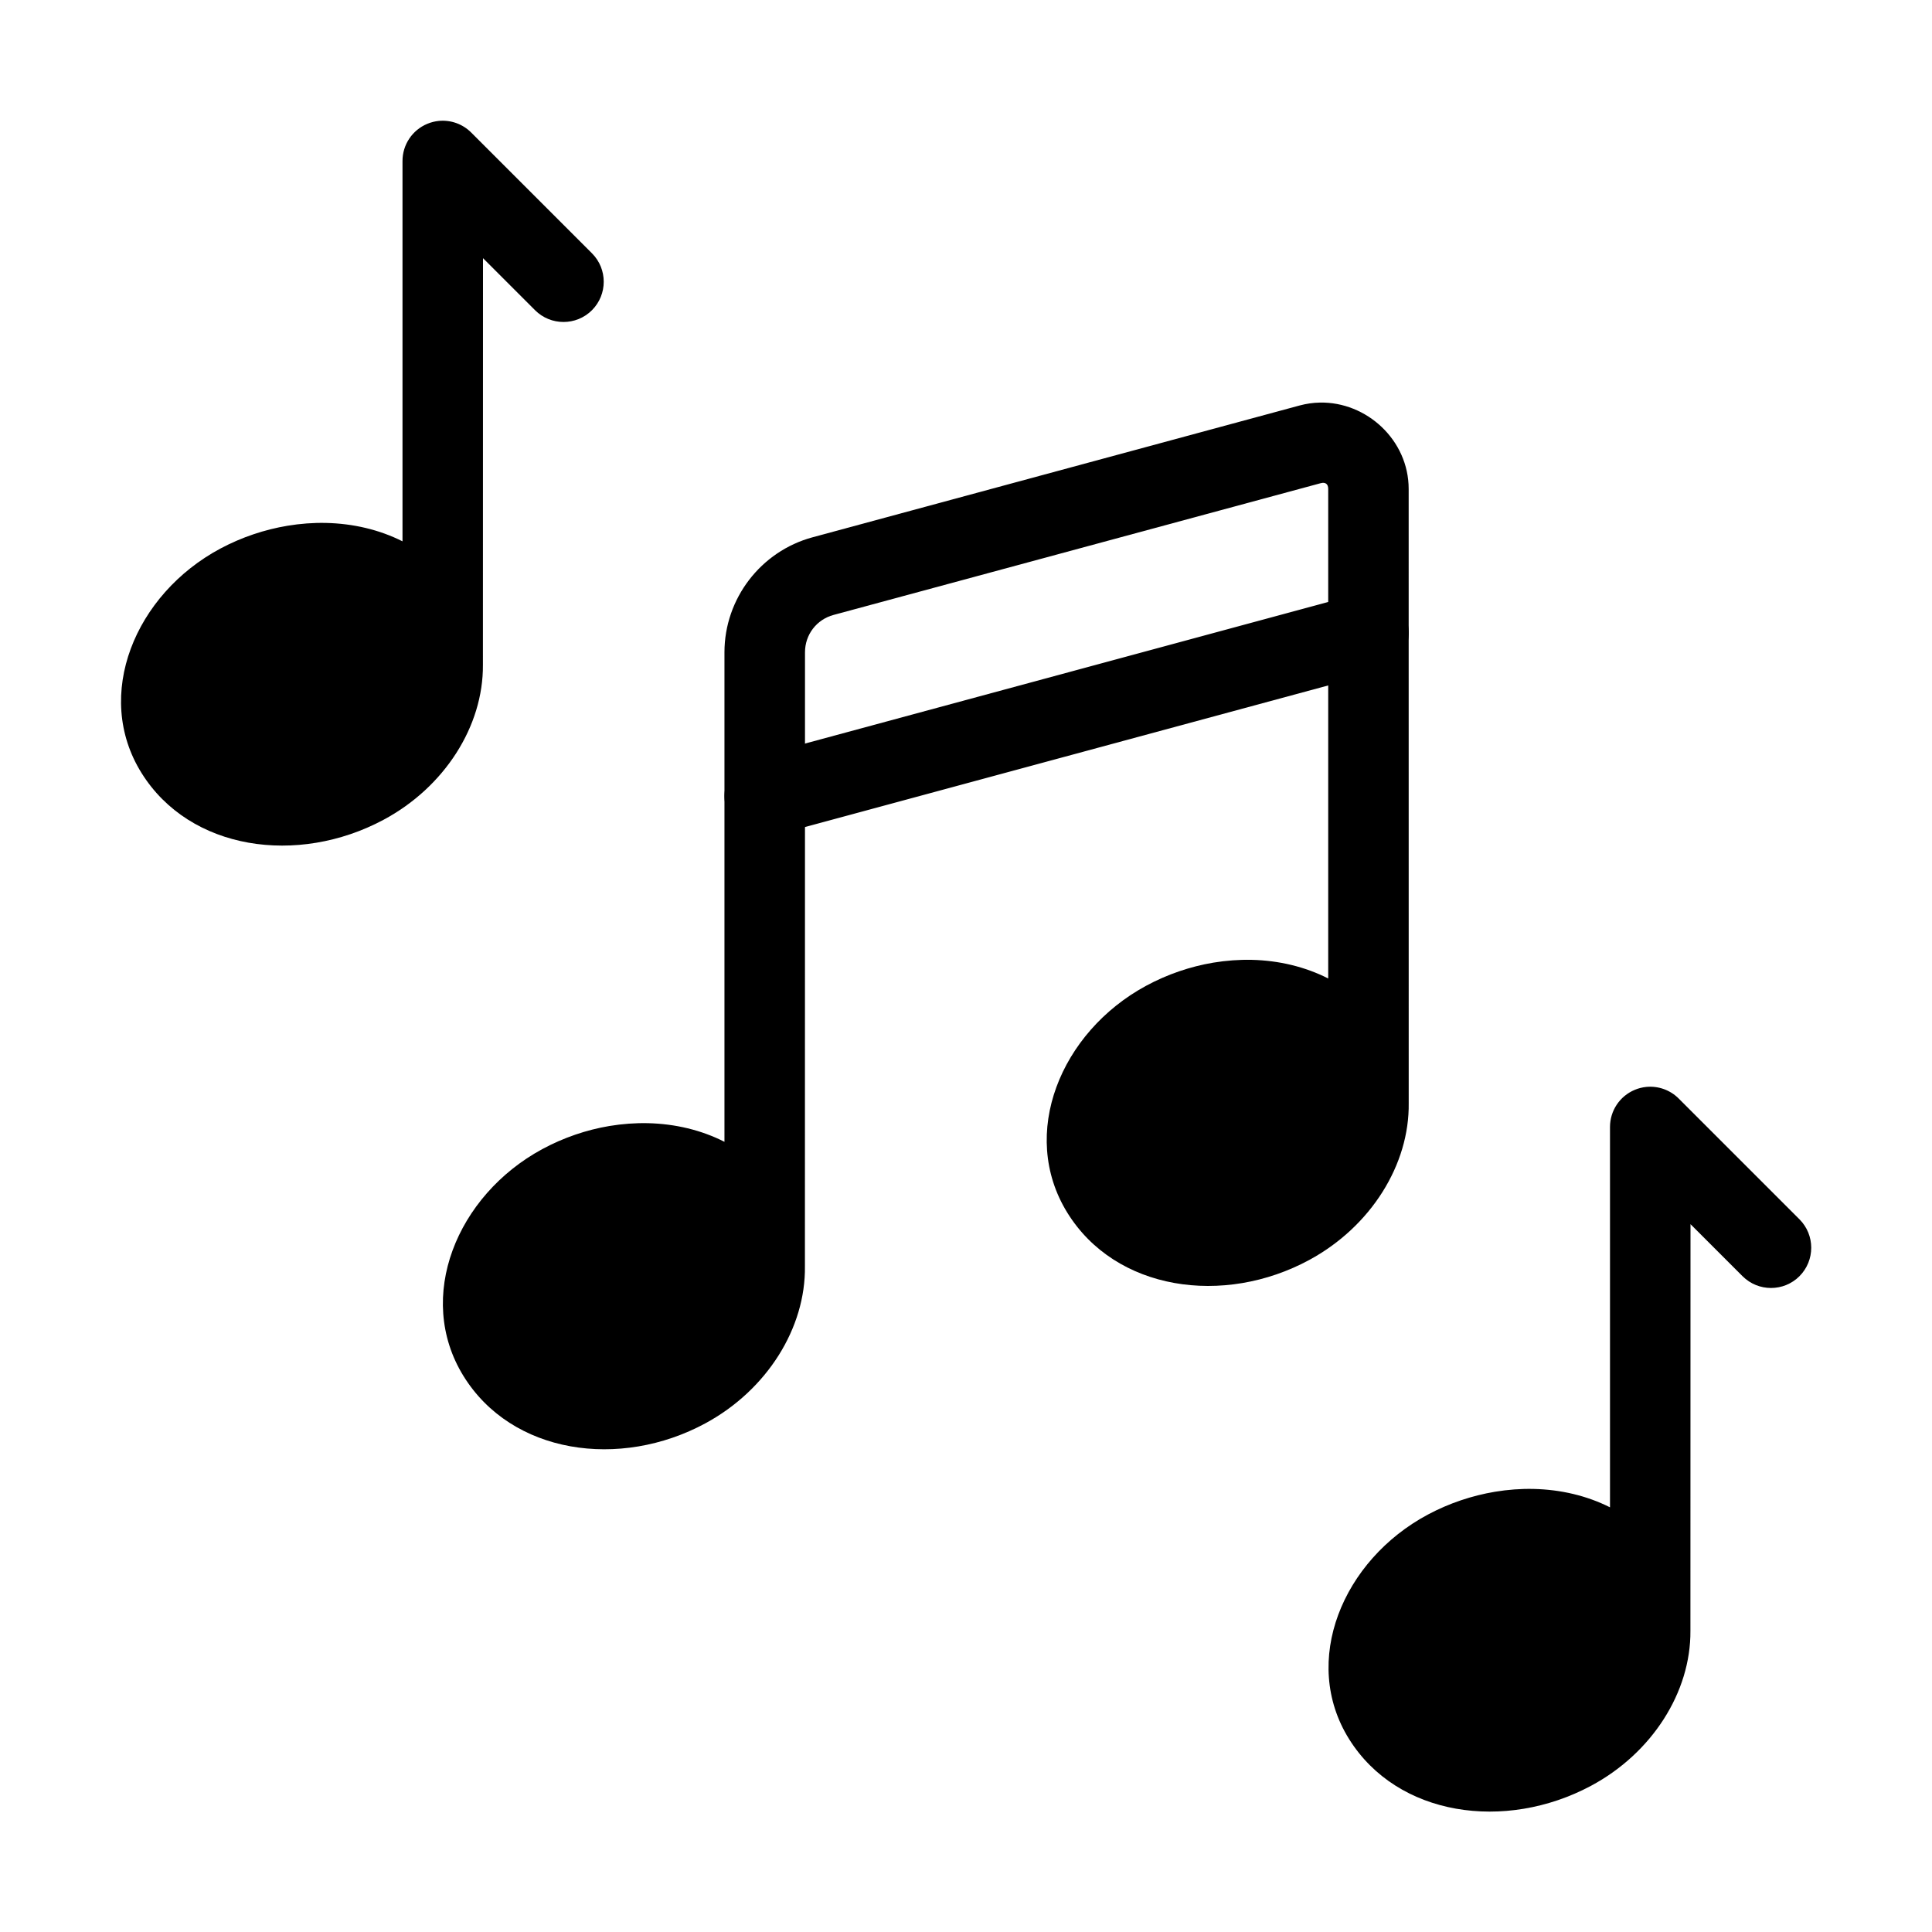
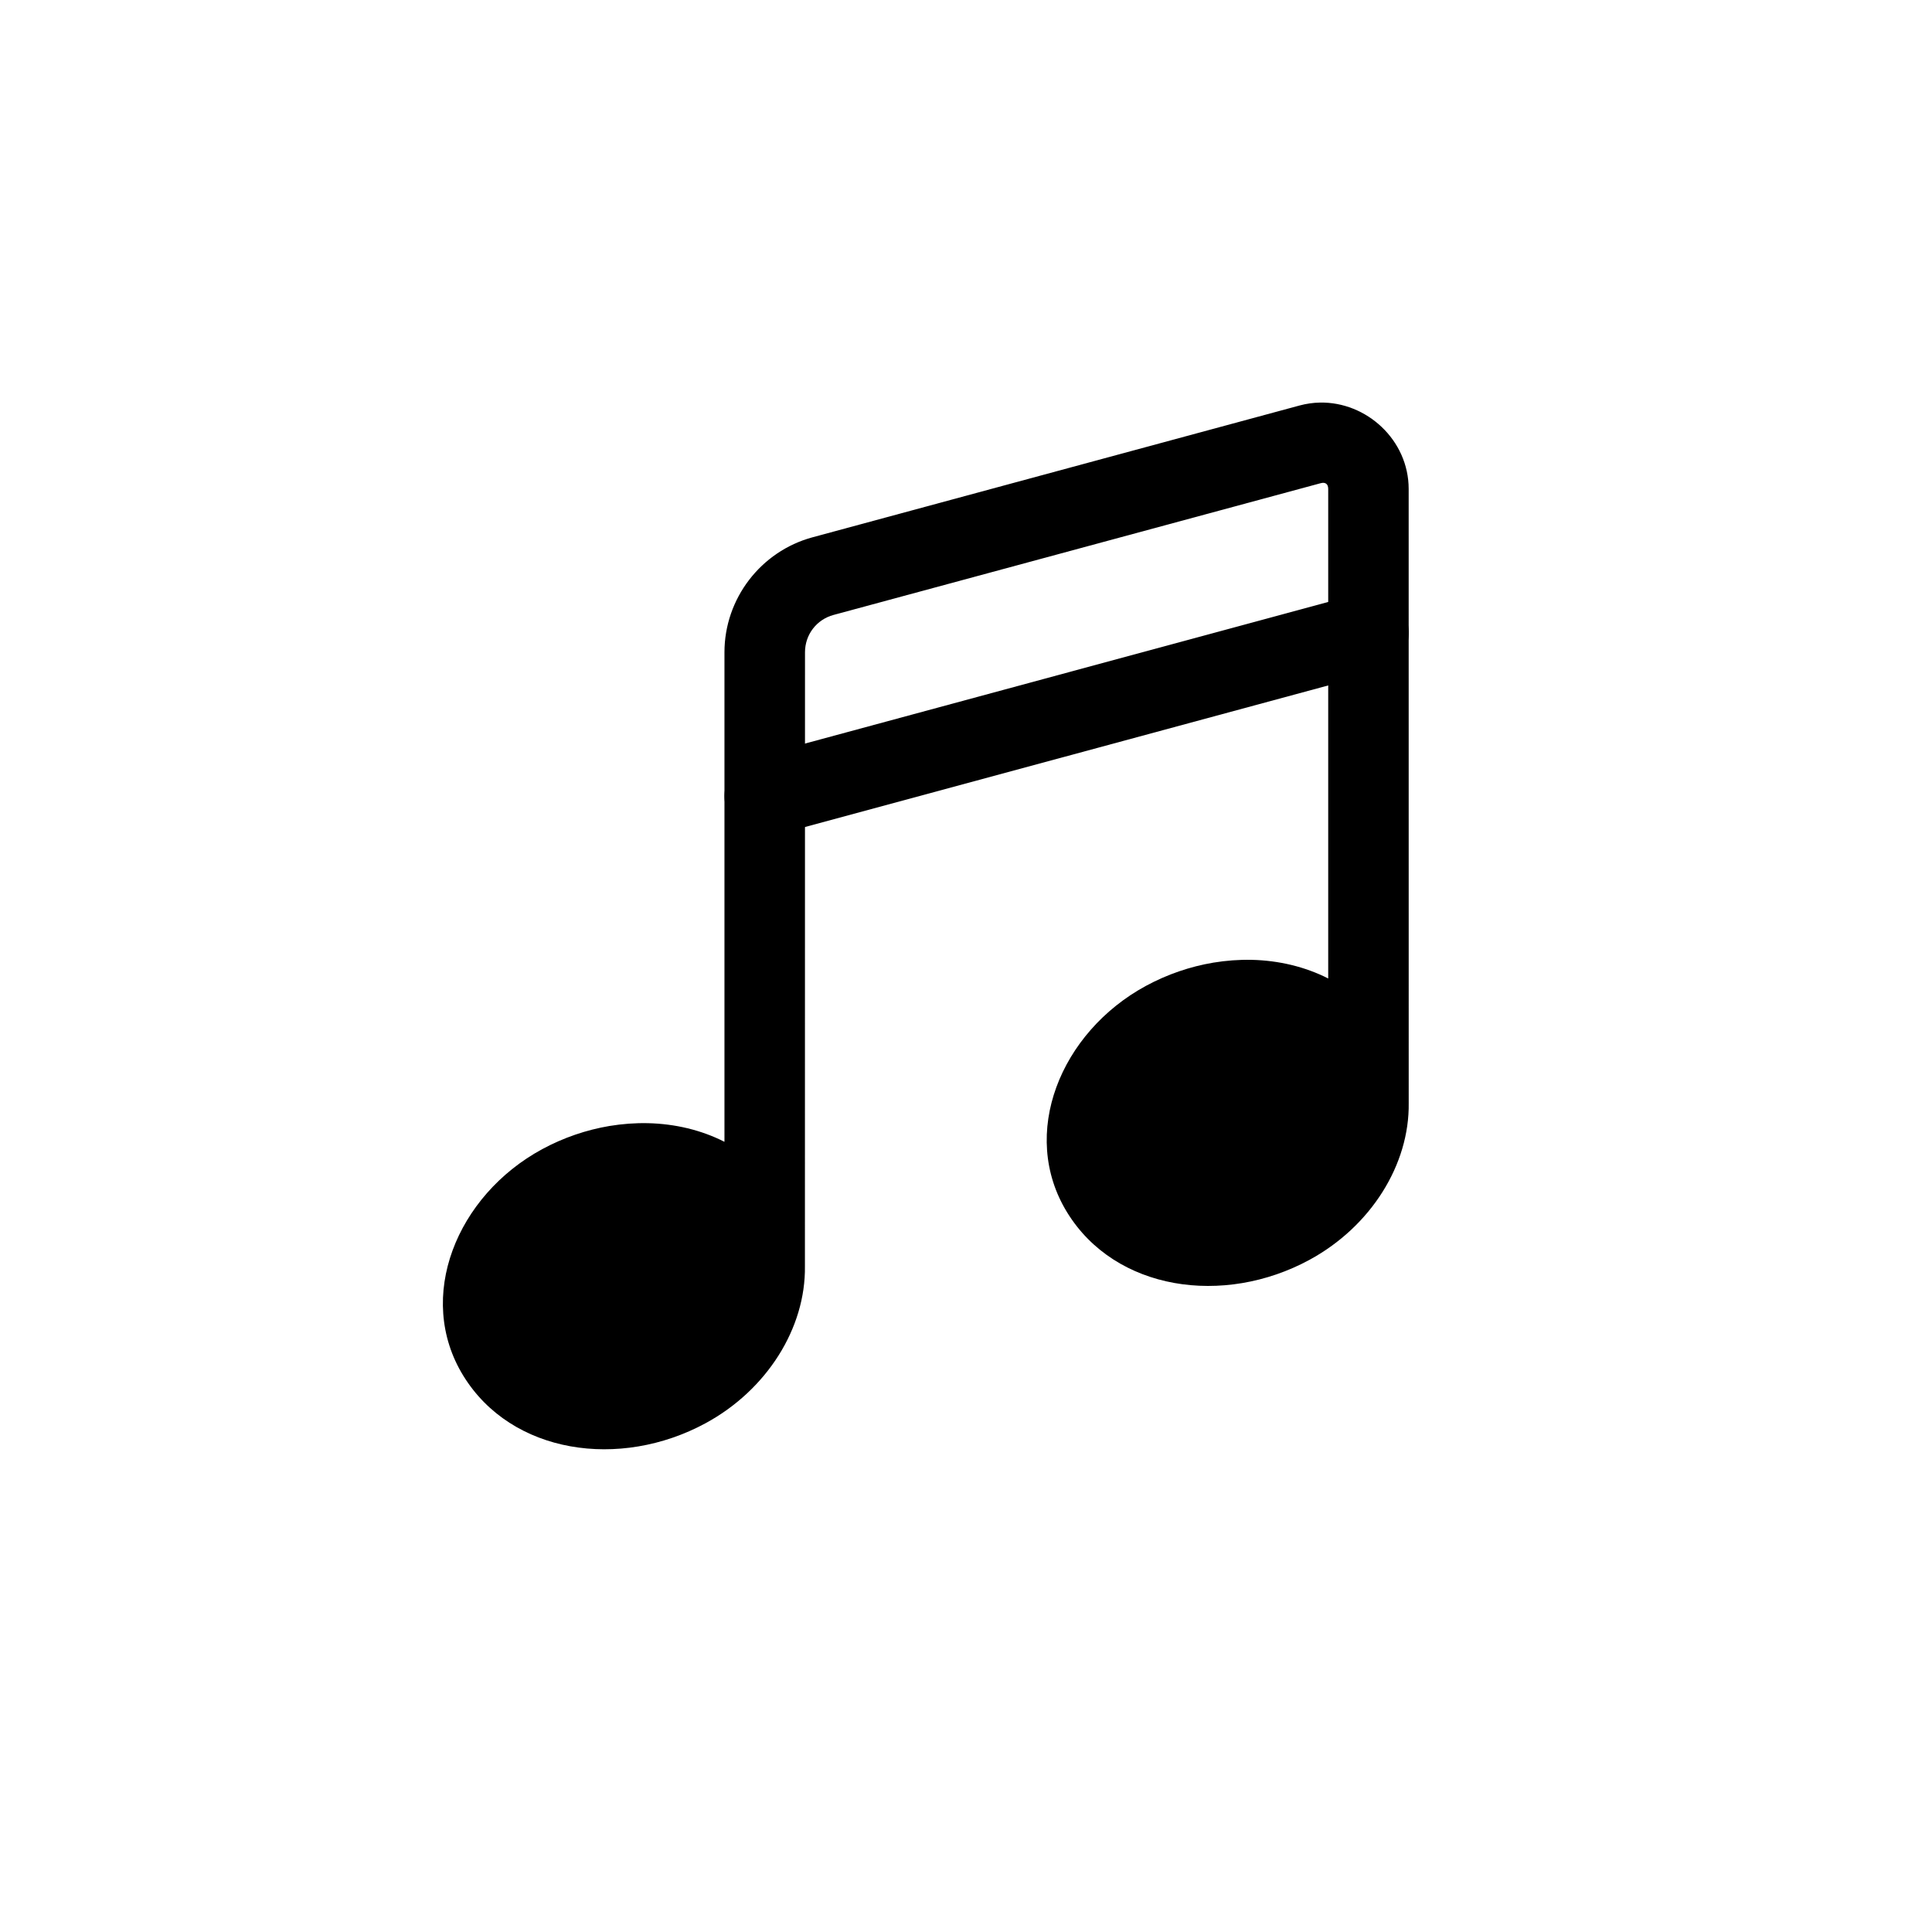
<svg xmlns="http://www.w3.org/2000/svg" id="svg4229" clip-rule="evenodd" fill-rule="evenodd" height="512" stroke-linecap="round" stroke-linejoin="round" stroke-miterlimit="1.5" viewBox="0 0 48 48" width="512">
  <g id="g468316" clip-rule="nonzero" fill-rule="nonzero" transform="translate(0 -144)">
-     <path id="path60231" d="m12 150.414 1.293 1.293c.391.39 1.024.39 1.414 0 .39-.391.39-1.024 0-1.414l-3-3c-.211-.212-.507-.318-.805-.289-.098.01-.194.034-.285.072-.374.155-.617.519-.617.924v9.449c-.576-.29-1.227-.442-1.9-.457-.316-.007-.637.017-.957.07-.569.095-1.135.283-1.666.566-2.125 1.135-3.164 3.647-1.961 5.576 1.203 1.929 3.883 2.301 6.008 1.166 1.52-.812 2.485-2.328 2.474-3.852z" stroke-linecap="butt" stroke-linejoin="miter" />
    <path id="path60224" d="m34.998 156.148c-0-1.216-1.047-2.17-2.207-2.146-.166.003-.334.027-.502.072l-12.102 3.275c-1.286.348-2.188 1.525-2.188 2.857v12.162c-.576-.293-1.227-.447-1.9-.463-.317-.007-.638.017-.959.07-.57.096-1.138.288-1.67.576-2.127 1.153-3.157 3.681-1.959 5.629 1.198 1.948 3.891 2.333 6.018 1.18 1.528-.829 2.491-2.368 2.469-3.902l.002-15.252c0-.438.286-.813.709-.928l12.102-3.273c.119-.032.188.02.188.143v12.162c-.575-.292-1.226-.447-1.898-.463-.317-.007-.638.017-.959.07-.57.096-1.138.288-1.67.576-2.127 1.153-3.157 3.681-1.959 5.629 1.198 1.948 3.891 2.333 6.018 1.18 1.528-.829 2.491-2.367 2.468-3.901z" stroke-linecap="butt" stroke-linejoin="miter" />
    <path id="path467688" d="m33.738 158.756-15 4.059a1 1 0 0 0 -.703 1.227 1 1 0 0 0 1.227.705l15-4.059a1 1 0 0 0 .703-1.227 1 1 0 0 0 -1.227-.705z" />
-     <path id="path60237" d="m42 174.414 1.293 1.293c.391.39 1.024.39 1.414 0 .39-.391.39-1.024 0-1.414l-3-3c-.211-.212-.507-.318-.805-.289-.098.01-.194.034-.285.072-.374.155-.617.519-.617.924v9.449c-.576-.29-1.227-.442-1.9-.457-.316-.007-.637.017-.957.07-.569.095-1.135.283-1.666.566-2.125 1.135-3.164 3.647-1.961 5.576 1.203 1.929 3.883 2.301 6.008 1.166 1.52-.812 2.485-2.328 2.474-3.852z" stroke-linecap="butt" stroke-linejoin="miter" />
  </g>
</svg>